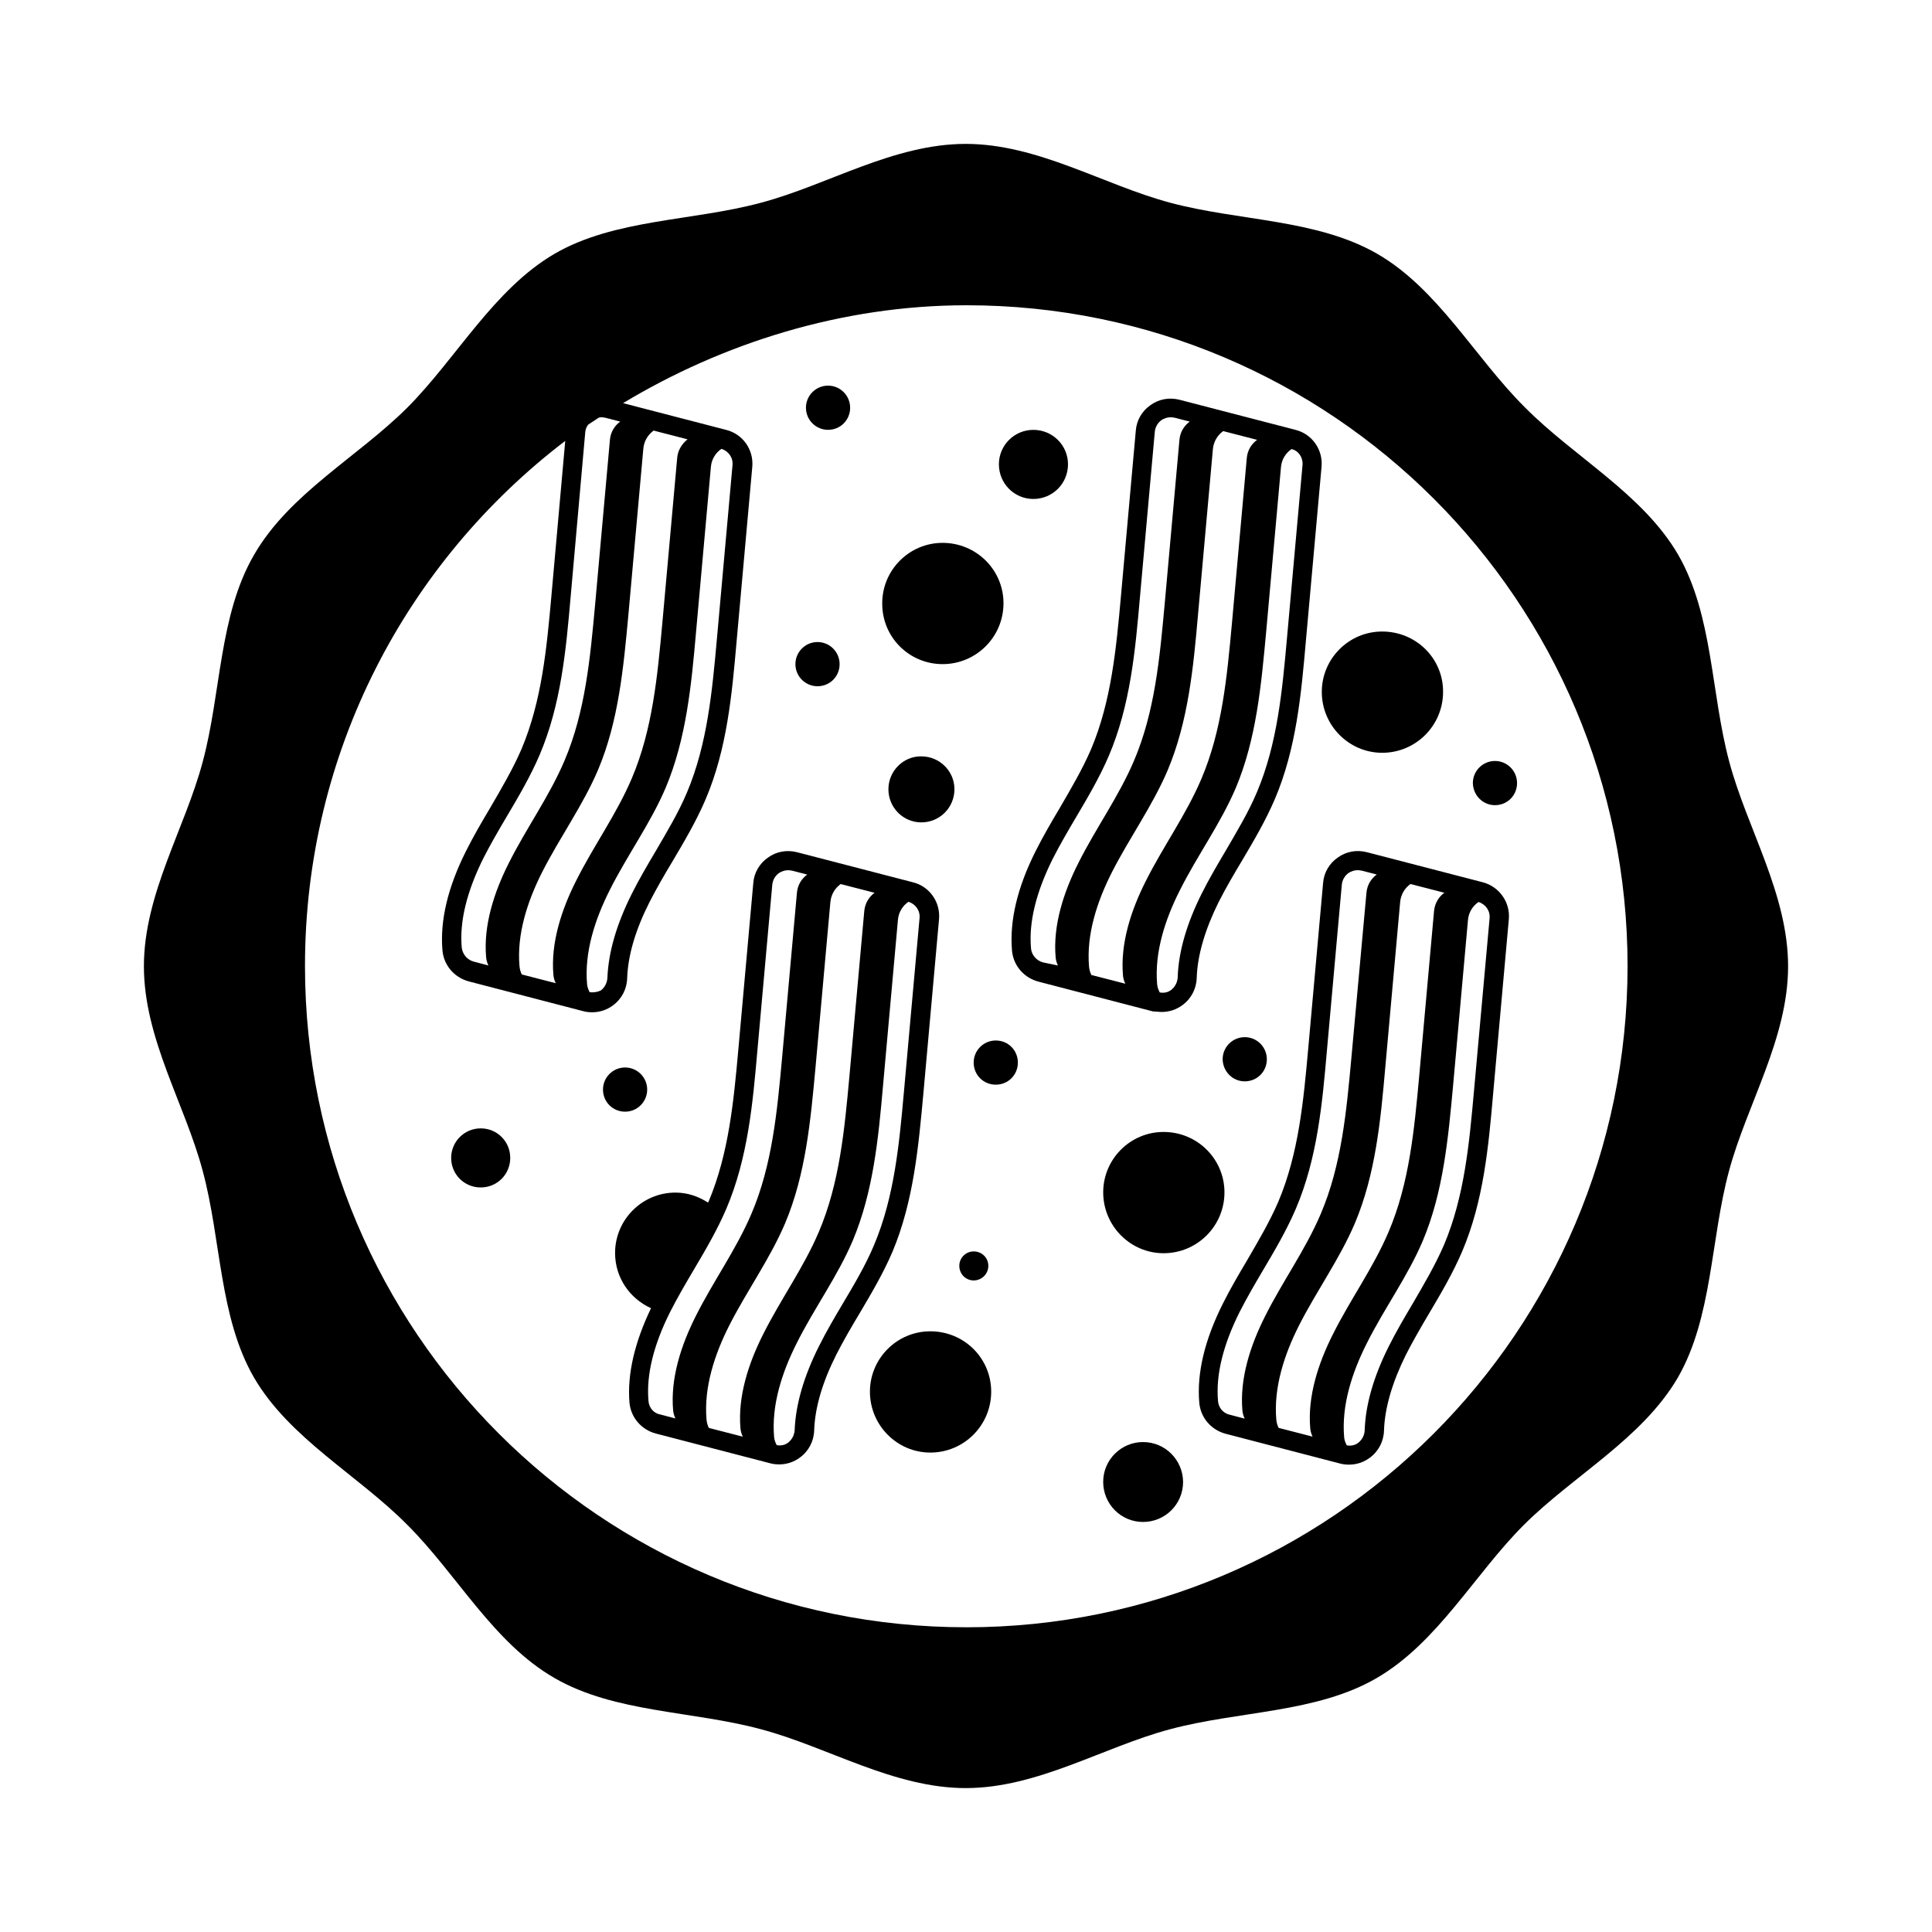
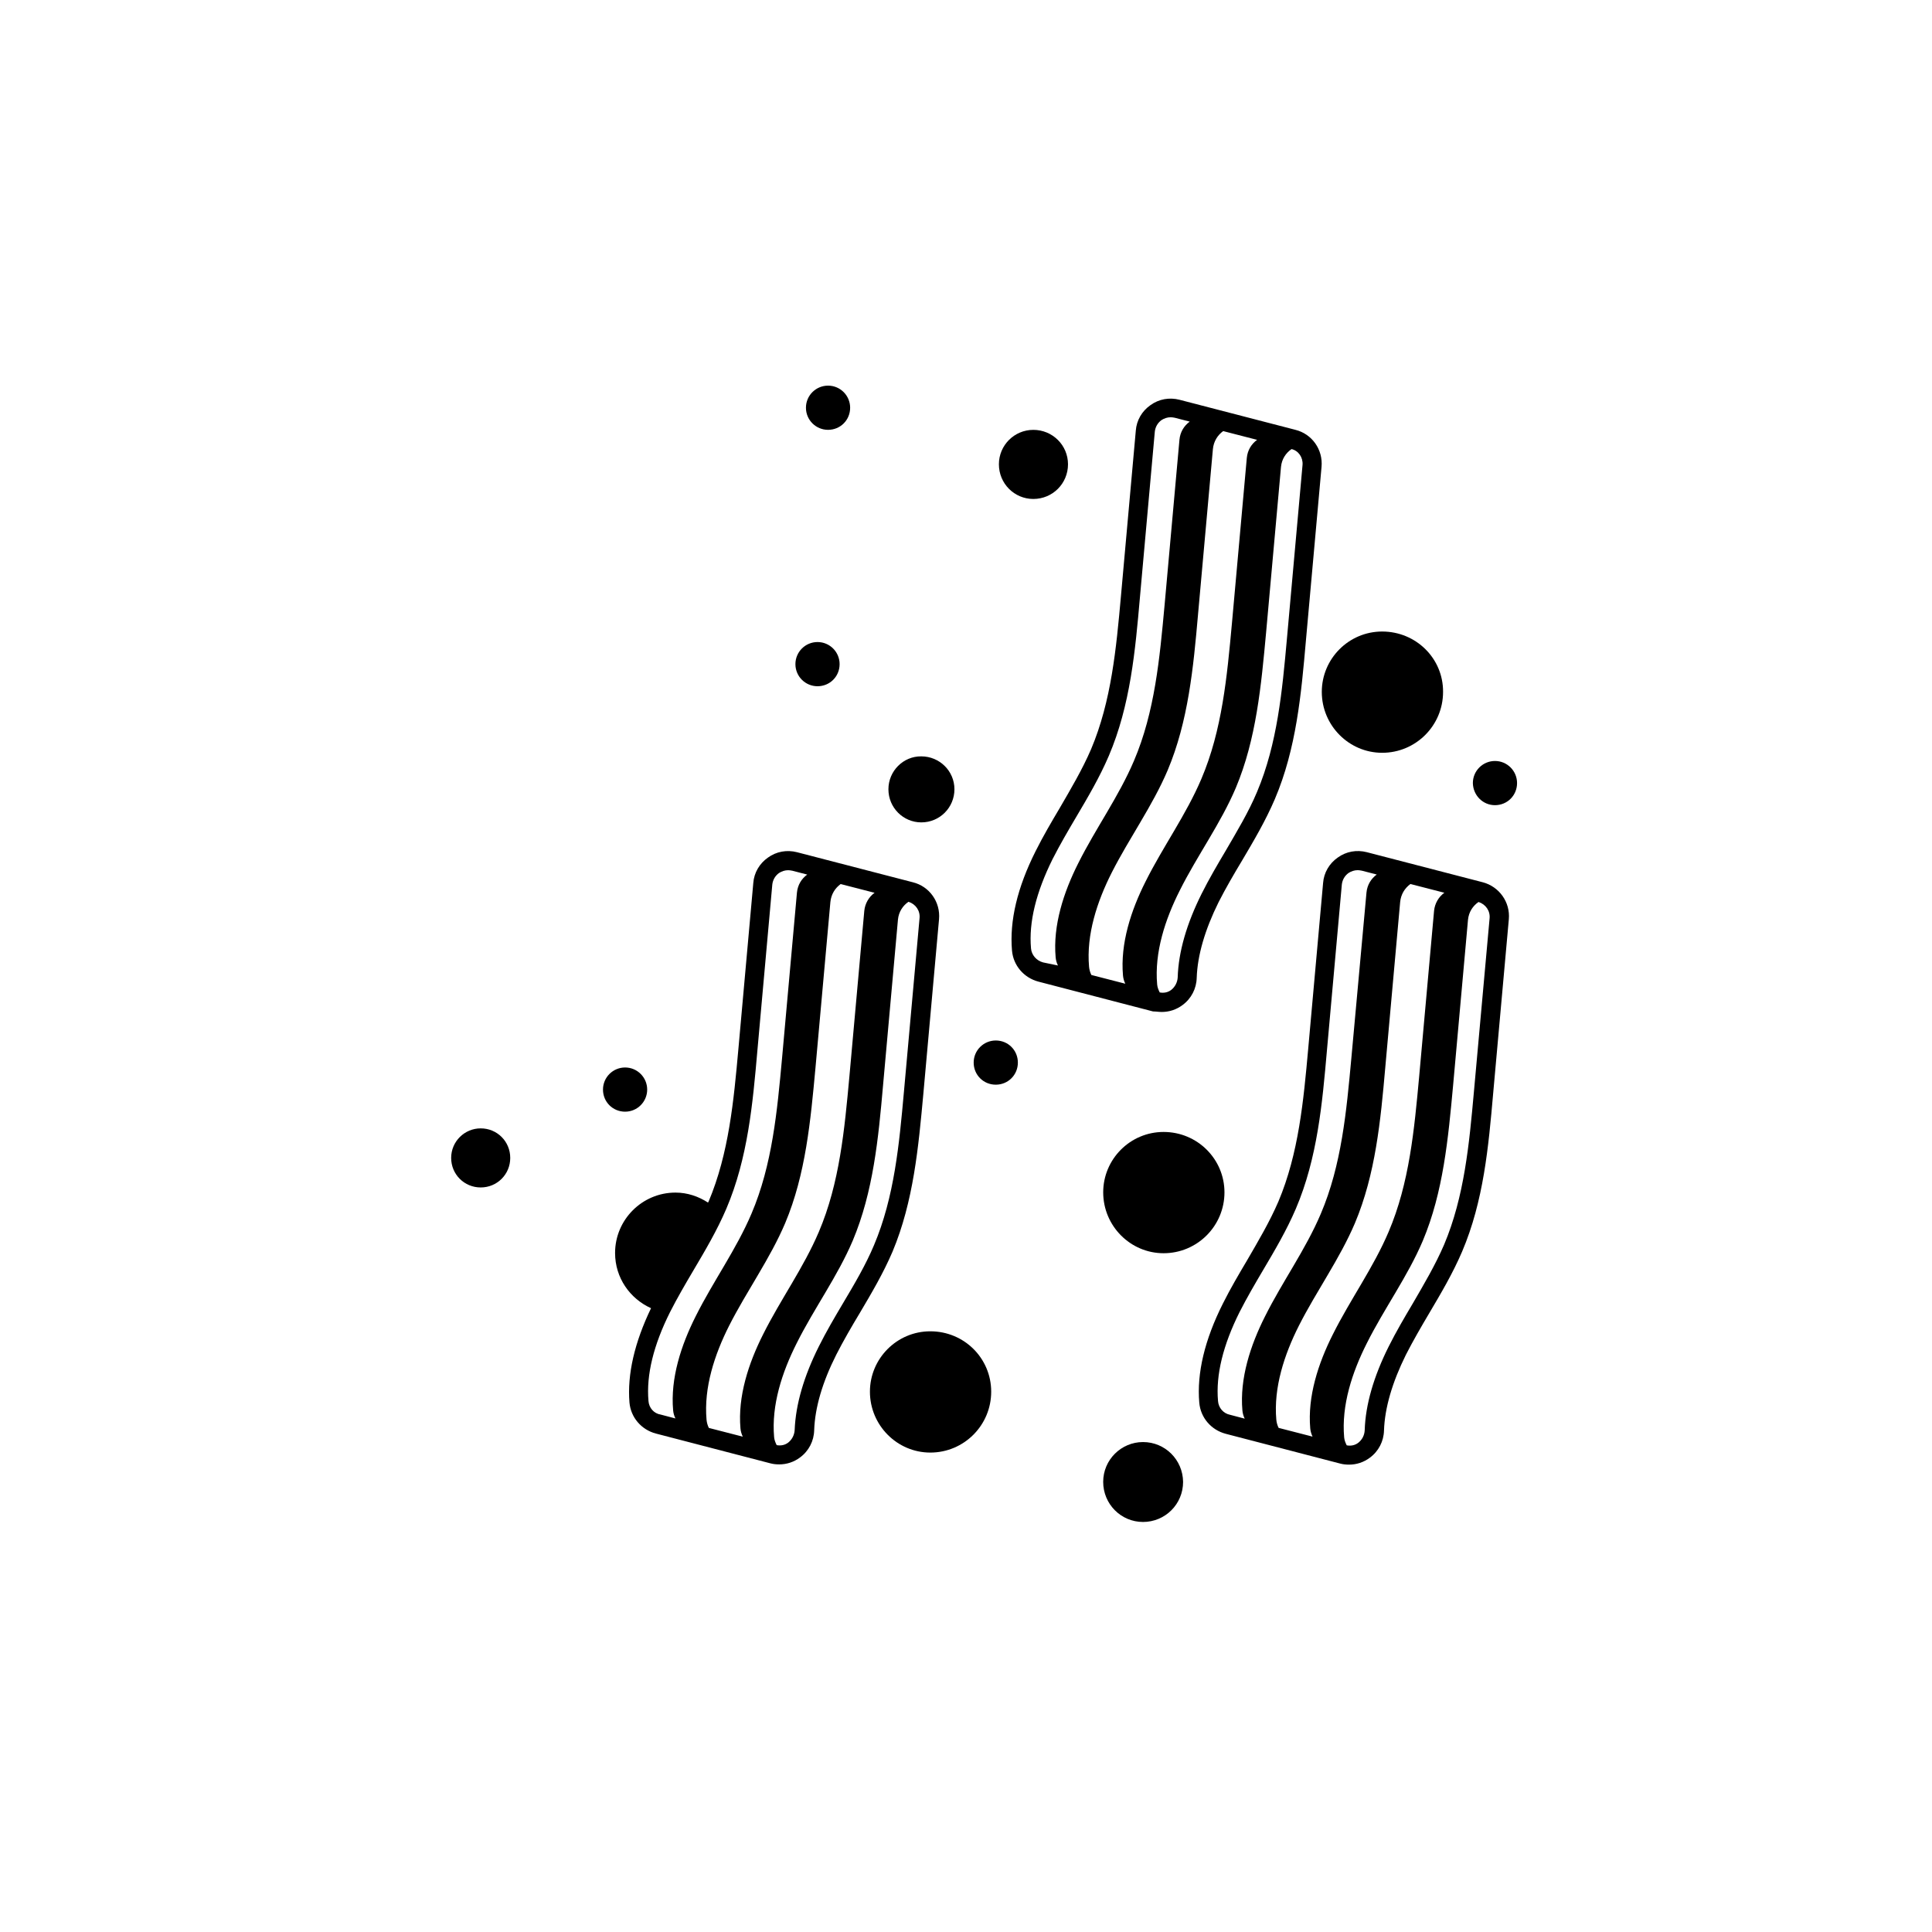
<svg xmlns="http://www.w3.org/2000/svg" fill="#000000" width="800px" height="800px" version="1.1" viewBox="144 144 512 512">
  <g>
-     <path d="m602.27 345.87c-4.902-18.312-4.289-38.809-13.547-54.875-9.395-16.137-27.574-25.871-40.645-39.078-13.207-13.141-22.945-31.316-39.078-40.645-16.066-9.258-36.559-8.645-54.875-13.547-17.633-4.699-35.062-15.59-54.195-15.59-19.199 0-36.559 10.895-54.262 15.59-18.18 4.902-38.809 4.289-54.738 13.547-16.137 9.465-25.871 27.574-39.012 40.781-13.207 13.141-31.316 22.809-40.645 39.078-9.258 16-8.645 36.492-13.547 54.738-4.699 17.703-15.59 35.062-15.59 54.195 0 19.199 10.895 36.559 15.59 54.262 4.902 18.18 4.356 38.738 13.547 54.672 9.395 16.203 27.574 25.871 40.645 39.078 13.207 13.141 22.809 31.316 39.078 40.645 15.93 9.191 36.492 8.645 54.672 13.547 17.703 4.699 35.133 15.594 54.262 15.594 19.062 0 36.492-10.895 54.125-15.59 18.312-4.902 38.809-4.289 54.738-13.547 16.203-9.395 25.938-27.504 39.078-40.645 13.207-13.141 31.316-22.809 40.781-39.012 9.191-16 8.645-36.559 13.547-54.738 4.769-17.707 15.664-35.133 15.664-54.266 0-19.133-10.895-36.559-15.594-54.195zm-302.01 61.07c-0.34-0.68-0.613-1.363-0.68-2.109-0.75-8.512 2.109-17.227 5.992-24.918 4.629-9.258 10.824-17.703 14.844-27.164 5.445-12.938 6.809-27.164 8.035-41.191l3.949-43.914c0.203-2.043 1.293-3.676 2.793-4.699 1.906 0.613 3.133 2.383 2.926 4.356l-4.152 46.227c-1.227 13.617-2.519 27.711-7.898 40.441-2.246 5.379-5.379 10.555-8.305 15.59-2.18 3.676-4.426 7.488-6.398 11.438-3.949 7.898-6.129 15.32-6.398 22.125-0.066 1.293-0.68 2.519-1.703 3.336-0.824 0.418-1.914 0.621-3.004 0.484zm23.215-141.75-3.949 43.914c-1.293 14.023-2.586 28.254-8.102 41.191-4.016 9.465-10.145 17.906-14.773 27.164-3.879 7.691-6.738 16.477-5.992 24.918 0.066 0.75 0.273 1.496 0.613 2.18l-8.988-2.316c-0.34-0.68-0.543-1.43-0.613-2.18-0.75-8.512 2.109-17.227 5.992-24.918 4.699-9.258 10.824-17.703 14.844-27.164 5.445-12.938 6.738-27.164 8.035-41.191l3.949-43.914c0.203-2.043 1.227-3.676 2.723-4.766l8.988 2.316c-1.434 1.156-2.519 2.793-2.727 4.766zm-24.371-6.738c0.066-0.68 0.34-1.363 0.75-1.906l2.793-1.84c0.203-0.066 0.477-0.137 0.68-0.137 0.34 0 0.68 0.066 1.09 0.137l3.949 1.02c-1.496 1.09-2.519 2.723-2.723 4.766l-3.949 43.914c-1.293 14.023-2.586 28.254-8.102 41.191-4.016 9.465-10.145 17.906-14.773 27.164-3.879 7.691-6.738 16.477-5.992 24.918 0.066 0.75 0.273 1.496 0.613 2.18l-3.879-1.02c-1.77-0.477-2.996-1.973-3.199-3.746-0.613-6.945 1.363-14.844 5.719-23.625 1.906-3.746 4.086-7.488 6.262-11.164 3.062-5.176 6.195-10.484 8.645-16.203 5.719-13.414 7.012-27.914 8.238-41.938zm100.96 316.79c-96.746 0-175.24-78.5-175.24-175.24 0-56.781 27.027-107.16 68.969-139.16l-3.676 41.191c-1.227 13.617-2.519 27.711-7.898 40.441-2.316 5.379-5.379 10.555-8.305 15.59-2.18 3.676-4.426 7.488-6.398 11.438-4.832 9.602-6.945 18.449-6.262 26.348 0.34 3.949 3.133 7.215 7.012 8.238l30.363 7.898c0.75 0.203 1.566 0.273 2.316 0.273 1.973 0 3.879-0.613 5.516-1.84 2.316-1.703 3.676-4.356 3.746-7.215 0.203-5.992 2.18-12.73 5.856-20.016 1.906-3.746 4.086-7.488 6.262-11.098 3.062-5.176 6.195-10.484 8.645-16.203 5.719-13.414 7.012-27.914 8.238-41.938l4.152-46.227c0.41-4.562-2.519-8.715-6.945-9.805l-27.301-7.082c26.348-15.863 57.938-25.938 91.027-25.938 96.746 0 175.18 78.43 175.18 175.18-0.074 96.668-78.504 175.17-175.25 175.17z" />
    <path d="m388.7 433.84 4.152-46.227c0.41-4.562-2.519-8.715-6.945-9.805l-30.707-7.965c-2.656-0.68-5.445-0.203-7.691 1.43-2.246 1.566-3.676 4.016-3.879 6.738l-3.949 43.98c-1.227 13.617-2.519 27.711-7.898 40.441-0.066 0.066-0.137 0.203-0.137 0.273-2.519-1.633-5.445-2.656-8.645-2.656-8.852 0-16 7.215-16 16 0 6.606 3.949 12.117 9.531 14.637-4.356 9.055-6.332 17.496-5.719 24.984 0.34 3.949 3.133 7.215 7.012 8.238l30.363 7.898c0.75 0.203 1.566 0.273 2.316 0.273 1.973 0 3.879-0.613 5.516-1.84 2.316-1.703 3.676-4.356 3.746-7.215 0.203-5.992 2.18-12.73 5.856-20.016 1.906-3.746 4.086-7.488 6.262-11.098 3.062-5.176 6.195-10.484 8.645-16.203 5.586-13.344 6.879-27.848 8.172-41.871zm-47.859 90.891-8.988-2.316c-0.34-0.68-0.543-1.43-0.613-2.18-0.75-8.512 2.109-17.227 5.992-24.918 4.699-9.258 10.824-17.703 14.844-27.164 5.445-12.938 6.738-27.164 8.035-41.191l3.949-43.914c0.203-2.043 1.227-3.676 2.723-4.766l8.988 2.316c-1.496 1.09-2.519 2.793-2.723 4.766l-3.949 43.914c-1.293 14.023-2.586 28.254-8.102 41.191-4.016 9.465-10.145 17.906-14.773 27.164-3.879 7.691-6.738 16.477-5.992 24.918 0.062 0.75 0.27 1.43 0.609 2.18zm-24.988-9.465c-0.613-6.945 1.363-14.844 5.719-23.555 1.906-3.746 4.086-7.488 6.262-11.164 3.062-5.176 6.195-10.484 8.645-16.203 5.719-13.414 7.012-27.914 8.238-41.938l3.949-43.98c0.137-1.227 0.75-2.316 1.77-3.062 0.75-0.477 1.566-0.75 2.449-0.75 0.34 0 0.68 0.066 1.09 0.137l3.949 1.02c-1.496 1.09-2.519 2.723-2.723 4.766l-3.949 43.914c-1.293 14.023-2.586 28.254-8.102 41.191-4.016 9.465-10.145 17.906-14.773 27.164-3.879 7.691-6.738 16.477-5.992 24.918 0.066 0.75 0.273 1.496 0.613 2.18l-3.879-1.02c-1.836-0.281-3.129-1.777-3.266-3.617zm51.539-25.871c-2.18 3.676-4.426 7.488-6.398 11.438-3.949 7.898-6.129 15.32-6.398 22.125-0.066 1.293-0.68 2.519-1.703 3.336-0.887 0.68-1.973 0.887-3.062 0.68-0.34-0.68-0.613-1.363-0.68-2.109-0.75-8.512 2.109-17.227 5.992-24.918 4.629-9.258 10.824-17.703 14.844-27.164 5.445-12.938 6.809-27.164 8.035-41.191l3.949-43.914c0.203-2.043 1.293-3.676 2.793-4.699 1.906 0.613 3.133 2.383 2.926 4.356l-4.152 46.16c-1.227 13.617-2.519 27.711-7.898 40.441-2.188 5.25-5.25 10.422-8.246 15.461z" />
    <path d="m451.88 412.18c1.973 0 3.879-0.613 5.516-1.84 2.316-1.703 3.676-4.356 3.746-7.215 0.203-5.992 2.18-12.73 5.785-20.016 1.906-3.746 4.086-7.488 6.262-11.098 3.062-5.176 6.195-10.484 8.645-16.203 5.719-13.414 7.012-27.914 8.238-41.938l4.152-46.16c0.41-4.562-2.519-8.715-6.945-9.805l-30.707-7.965c-2.656-0.68-5.445-0.203-7.691 1.43-2.246 1.566-3.676 4.016-3.879 6.738l-3.949 43.98c-1.227 13.617-2.519 27.711-7.898 40.441-2.316 5.379-5.379 10.555-8.305 15.59-2.18 3.676-4.426 7.488-6.398 11.438-4.832 9.602-6.945 18.449-6.262 26.348 0.34 3.949 3.133 7.215 7.012 8.238l30.363 7.898c0.75 0.004 1.496 0.137 2.316 0.137zm-18.656-9.801c-0.34-0.68-0.543-1.43-0.613-2.18-0.75-8.512 2.109-17.227 5.992-24.918 4.699-9.258 10.824-17.703 14.844-27.164 5.445-12.938 6.809-27.164 8.035-41.191l3.949-43.914c0.203-2.043 1.227-3.676 2.723-4.766l8.988 2.316c-1.496 1.09-2.519 2.723-2.723 4.766l-3.949 43.914c-1.293 14.023-2.586 28.254-8.102 41.191-4.016 9.465-10.145 17.906-14.773 27.164-3.879 7.691-6.738 16.477-5.992 24.918 0.066 0.75 0.273 1.496 0.613 2.18zm55.965-135.21-4.152 46.227c-1.227 13.617-2.519 27.711-7.898 40.441-2.246 5.379-5.379 10.555-8.305 15.59-2.18 3.676-4.426 7.488-6.398 11.438-3.949 7.898-6.129 15.387-6.332 22.125-0.066 1.293-0.68 2.519-1.703 3.336-0.887 0.68-1.973 0.887-3.062 0.68-0.34-0.68-0.613-1.363-0.68-2.109-0.75-8.512 2.109-17.227 5.992-24.918 4.629-9.258 10.824-17.703 14.844-27.164 5.445-12.938 6.738-27.164 8.035-41.191l3.949-43.914c0.203-2.043 1.293-3.676 2.793-4.699 1.828 0.418 3.055 2.188 2.918 4.16zm-71.965 128.13c-0.613-6.945 1.363-14.844 5.719-23.625 1.906-3.746 4.086-7.488 6.262-11.164 3.062-5.176 6.195-10.484 8.645-16.203 5.719-13.414 7.012-27.914 8.238-41.938l3.949-43.98c0.137-1.227 0.75-2.316 1.77-3.062 0.75-0.477 1.566-0.75 2.449-0.75 0.34 0 0.68 0.066 1.09 0.137l3.949 1.02c-1.496 1.09-2.519 2.723-2.723 4.766l-3.949 43.914c-1.293 14.023-2.586 28.254-8.102 41.191-4.016 9.465-10.145 17.906-14.773 27.164-3.879 7.691-6.738 16.477-5.992 24.918 0.066 0.75 0.273 1.496 0.613 2.18l-3.945-0.82c-1.77-0.477-3.062-1.977-3.199-3.746z" />
    <path d="m536.91 377.8-30.707-7.965c-2.656-0.68-5.445-0.203-7.691 1.43-2.246 1.566-3.676 4.016-3.879 6.738l-3.949 43.98c-1.227 13.617-2.519 27.711-7.898 40.441-2.316 5.379-5.379 10.555-8.305 15.59-2.18 3.676-4.426 7.488-6.398 11.438-4.832 9.602-6.945 18.449-6.262 26.281 0.34 3.949 3.133 7.215 7.012 8.238l30.363 7.898c0.75 0.203 1.566 0.273 2.316 0.273 1.973 0 3.879-0.613 5.516-1.84 2.316-1.703 3.676-4.356 3.746-7.215 0.203-5.992 2.18-12.73 5.785-20.016 1.906-3.746 4.086-7.488 6.262-11.164 3.062-5.176 6.195-10.484 8.645-16.203 5.719-13.414 7.012-27.914 8.238-41.938l4.152-46.16c0.406-4.5-2.523-8.652-6.945-9.809zm-45.074 146.92-8.988-2.316c-0.34-0.68-0.543-1.43-0.613-2.18-0.75-8.512 2.109-17.227 5.992-24.918 4.699-9.258 10.824-17.703 14.844-27.164 5.445-12.938 6.809-27.164 8.035-41.191l3.949-43.914c0.203-2.043 1.227-3.676 2.723-4.766l8.988 2.316c-1.496 1.09-2.519 2.793-2.723 4.766l-3.949 43.914c-1.293 14.023-2.586 28.254-8.102 41.191-4.016 9.465-10.145 17.906-14.773 27.164-3.879 7.691-6.738 16.477-5.992 24.918 0.066 0.75 0.27 1.43 0.609 2.18zm-25.051-9.465c-0.613-6.945 1.363-14.844 5.719-23.555 1.906-3.746 4.086-7.488 6.262-11.164 3.062-5.176 6.195-10.484 8.645-16.203 5.719-13.414 7.012-27.914 8.238-41.938l3.949-43.98c0.137-1.227 0.75-2.316 1.77-3.062 0.75-0.477 1.566-0.75 2.449-0.75 0.34 0 0.68 0.066 1.09 0.137l3.949 1.02c-1.496 1.09-2.519 2.723-2.723 4.766l-4.016 43.977c-1.293 14.023-2.586 28.254-8.102 41.191-4.016 9.465-10.145 17.906-14.773 27.164-3.879 7.691-6.738 16.477-5.992 24.918 0.066 0.75 0.273 1.496 0.613 2.18l-3.879-1.02c-1.77-0.344-3.066-1.84-3.199-3.68zm67.809-81.836c-1.227 13.617-2.519 27.711-7.898 40.441-2.316 5.379-5.379 10.555-8.305 15.59-2.18 3.676-4.426 7.488-6.398 11.438-3.949 7.898-6.129 15.387-6.332 22.125-0.066 1.363-0.68 2.519-1.703 3.336-0.887 0.68-1.973 0.887-3.062 0.68-0.34-0.68-0.613-1.363-0.68-2.109-0.75-8.512 2.109-17.227 5.992-24.918 4.629-9.258 10.824-17.703 14.844-27.164 5.445-12.938 6.738-27.164 8.035-41.191l3.949-43.914c0.203-2.043 1.293-3.676 2.793-4.699 1.906 0.613 3.133 2.383 2.926 4.356z" />
-     <path d="m393.8 320c8.918 0 16.137-7.215 16.137-16.137 0-8.852-7.215-16-16.137-16-8.852 0-16 7.215-16 16-0.07 8.988 7.148 16.137 16 16.137z" />
    <path d="m452.36 443.98c-8.852 0-16 7.215-16 16 0 8.918 7.215 16.137 16 16.137 8.918 0 16.137-7.215 16.137-16.137-0.004-8.785-7.152-16-16.137-16z" />
    <path d="m390.54 496.81c-8.852 0-16 7.215-16 16 0 8.918 7.215 16.137 16 16.137 8.918 0 16.137-7.215 16.137-16.137 0-8.852-7.148-16-16.137-16z" />
    <path d="m510.29 311.36c-8.852 0-16 7.215-16 16 0 8.918 7.215 16.137 16 16.137 8.918 0 16.137-7.215 16.137-16.137 0.066-8.852-7.152-16-16.137-16z" />
-     <path d="m402.04 483.33c2.109 0 3.879-1.703 3.879-3.879 0-2.109-1.703-3.812-3.879-3.812-2.109 0-3.812 1.703-3.812 3.812 0 2.176 1.703 3.879 3.812 3.879z" />
-     <path d="m473.87 430.57c3.269 0 5.856-2.586 5.856-5.856 0-3.199-2.586-5.856-5.856-5.856-3.199 0-5.856 2.586-5.856 5.856 0.07 3.269 2.656 5.856 5.856 5.856z" />
    <path d="m360.65 325.86c3.269 0 5.856-2.586 5.856-5.856 0-3.199-2.586-5.856-5.856-5.856-3.199 0-5.856 2.586-5.856 5.856s2.652 5.856 5.856 5.856z" />
    <path d="m315.51 432.75c0-3.199-2.586-5.856-5.856-5.856-3.199 0-5.856 2.586-5.856 5.856 0 3.269 2.586 5.856 5.856 5.856 3.269 0 5.856-2.656 5.856-5.856z" />
    <path d="m540.18 357.38c3.269 0 5.856-2.586 5.856-5.856 0-3.199-2.586-5.856-5.856-5.856-3.199 0-5.856 2.586-5.856 5.856 0.07 3.269 2.656 5.856 5.856 5.856z" />
    <path d="m379.44 353.16c0 4.902 3.949 8.781 8.715 8.781 4.902 0 8.781-3.949 8.781-8.781s-3.949-8.715-8.781-8.715c-4.766-0.066-8.715 3.883-8.715 8.715z" />
    <path d="m407.89 419.74c-3.199 0-5.856 2.586-5.856 5.856 0 3.269 2.586 5.856 5.856 5.856s5.856-2.586 5.856-5.856c0-3.269-2.586-5.856-5.856-5.856z" />
    <path d="m446.91 526.16c-5.785 0-10.555 4.699-10.555 10.555 0 5.856 4.699 10.621 10.555 10.621s10.621-4.699 10.621-10.621c-0.066-5.859-4.766-10.555-10.621-10.555z" />
    <path d="m271.39 443.03c-4.289 0-7.828 3.473-7.828 7.828s3.473 7.828 7.828 7.828 7.828-3.473 7.828-7.828-3.469-7.828-7.828-7.828z" />
    <path d="m363.44 257.91c3.269 0 5.856-2.586 5.856-5.856 0-3.199-2.586-5.856-5.856-5.856-3.199 0-5.856 2.586-5.856 5.856 0 3.269 2.656 5.856 5.856 5.856z" />
    <path d="m417.84 276.23c5.106 0 9.191-4.086 9.191-9.191 0-5.039-4.086-9.121-9.191-9.121-5.039 0-9.121 4.086-9.121 9.121 0 5.106 4.082 9.191 9.121 9.191z" />
  </g>
</svg>